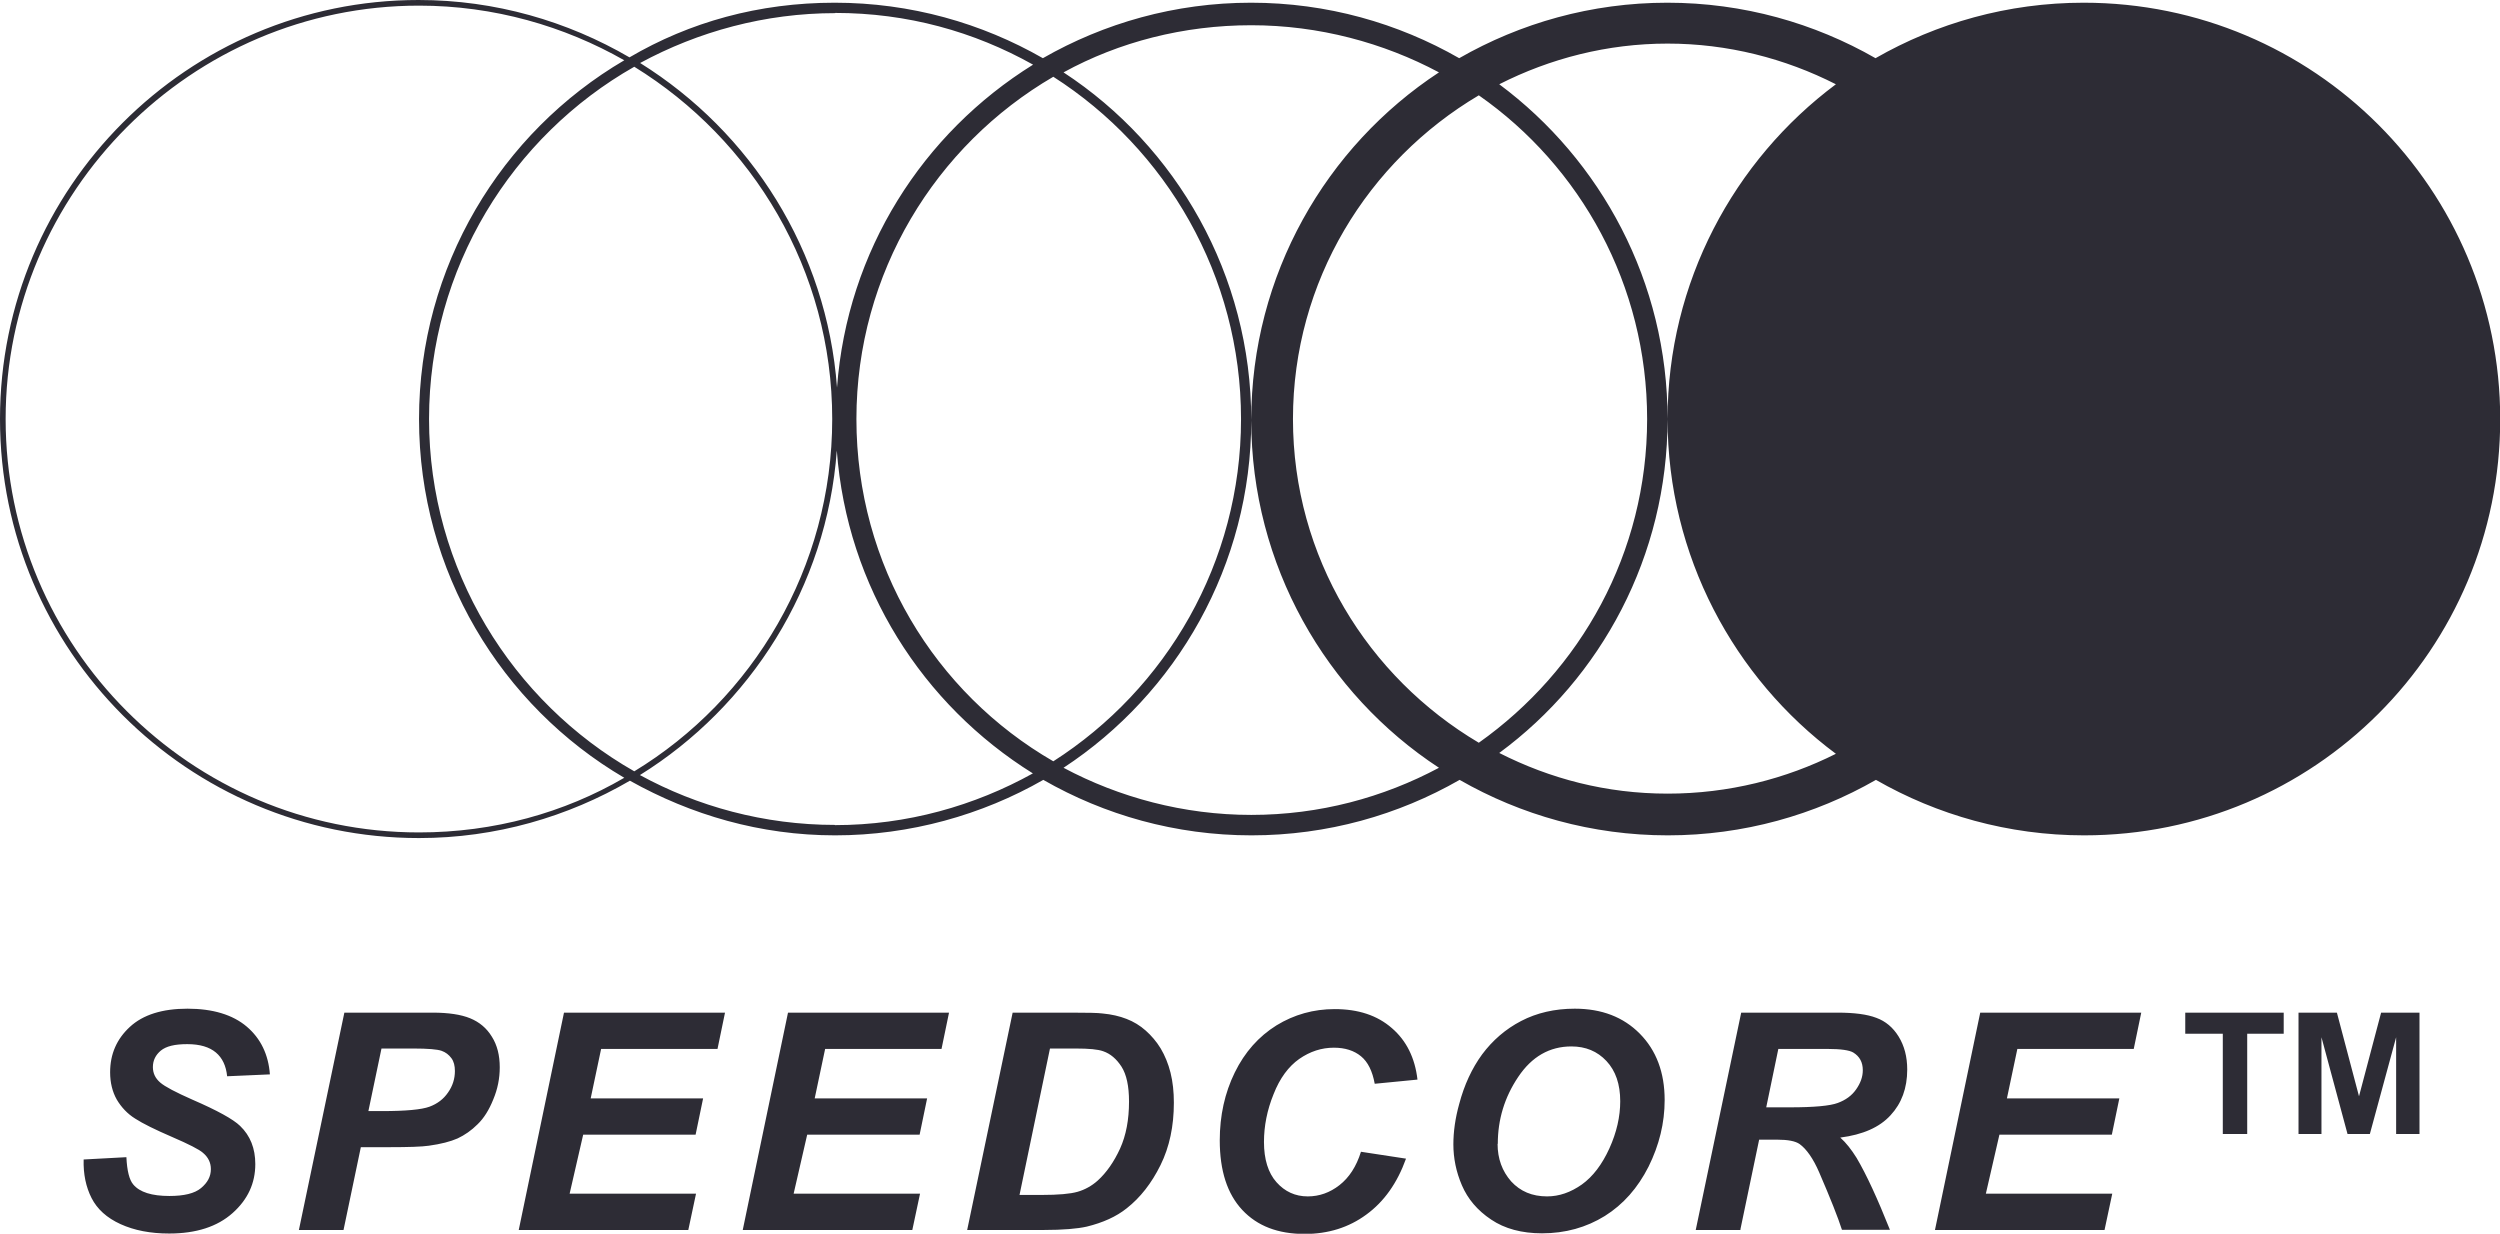
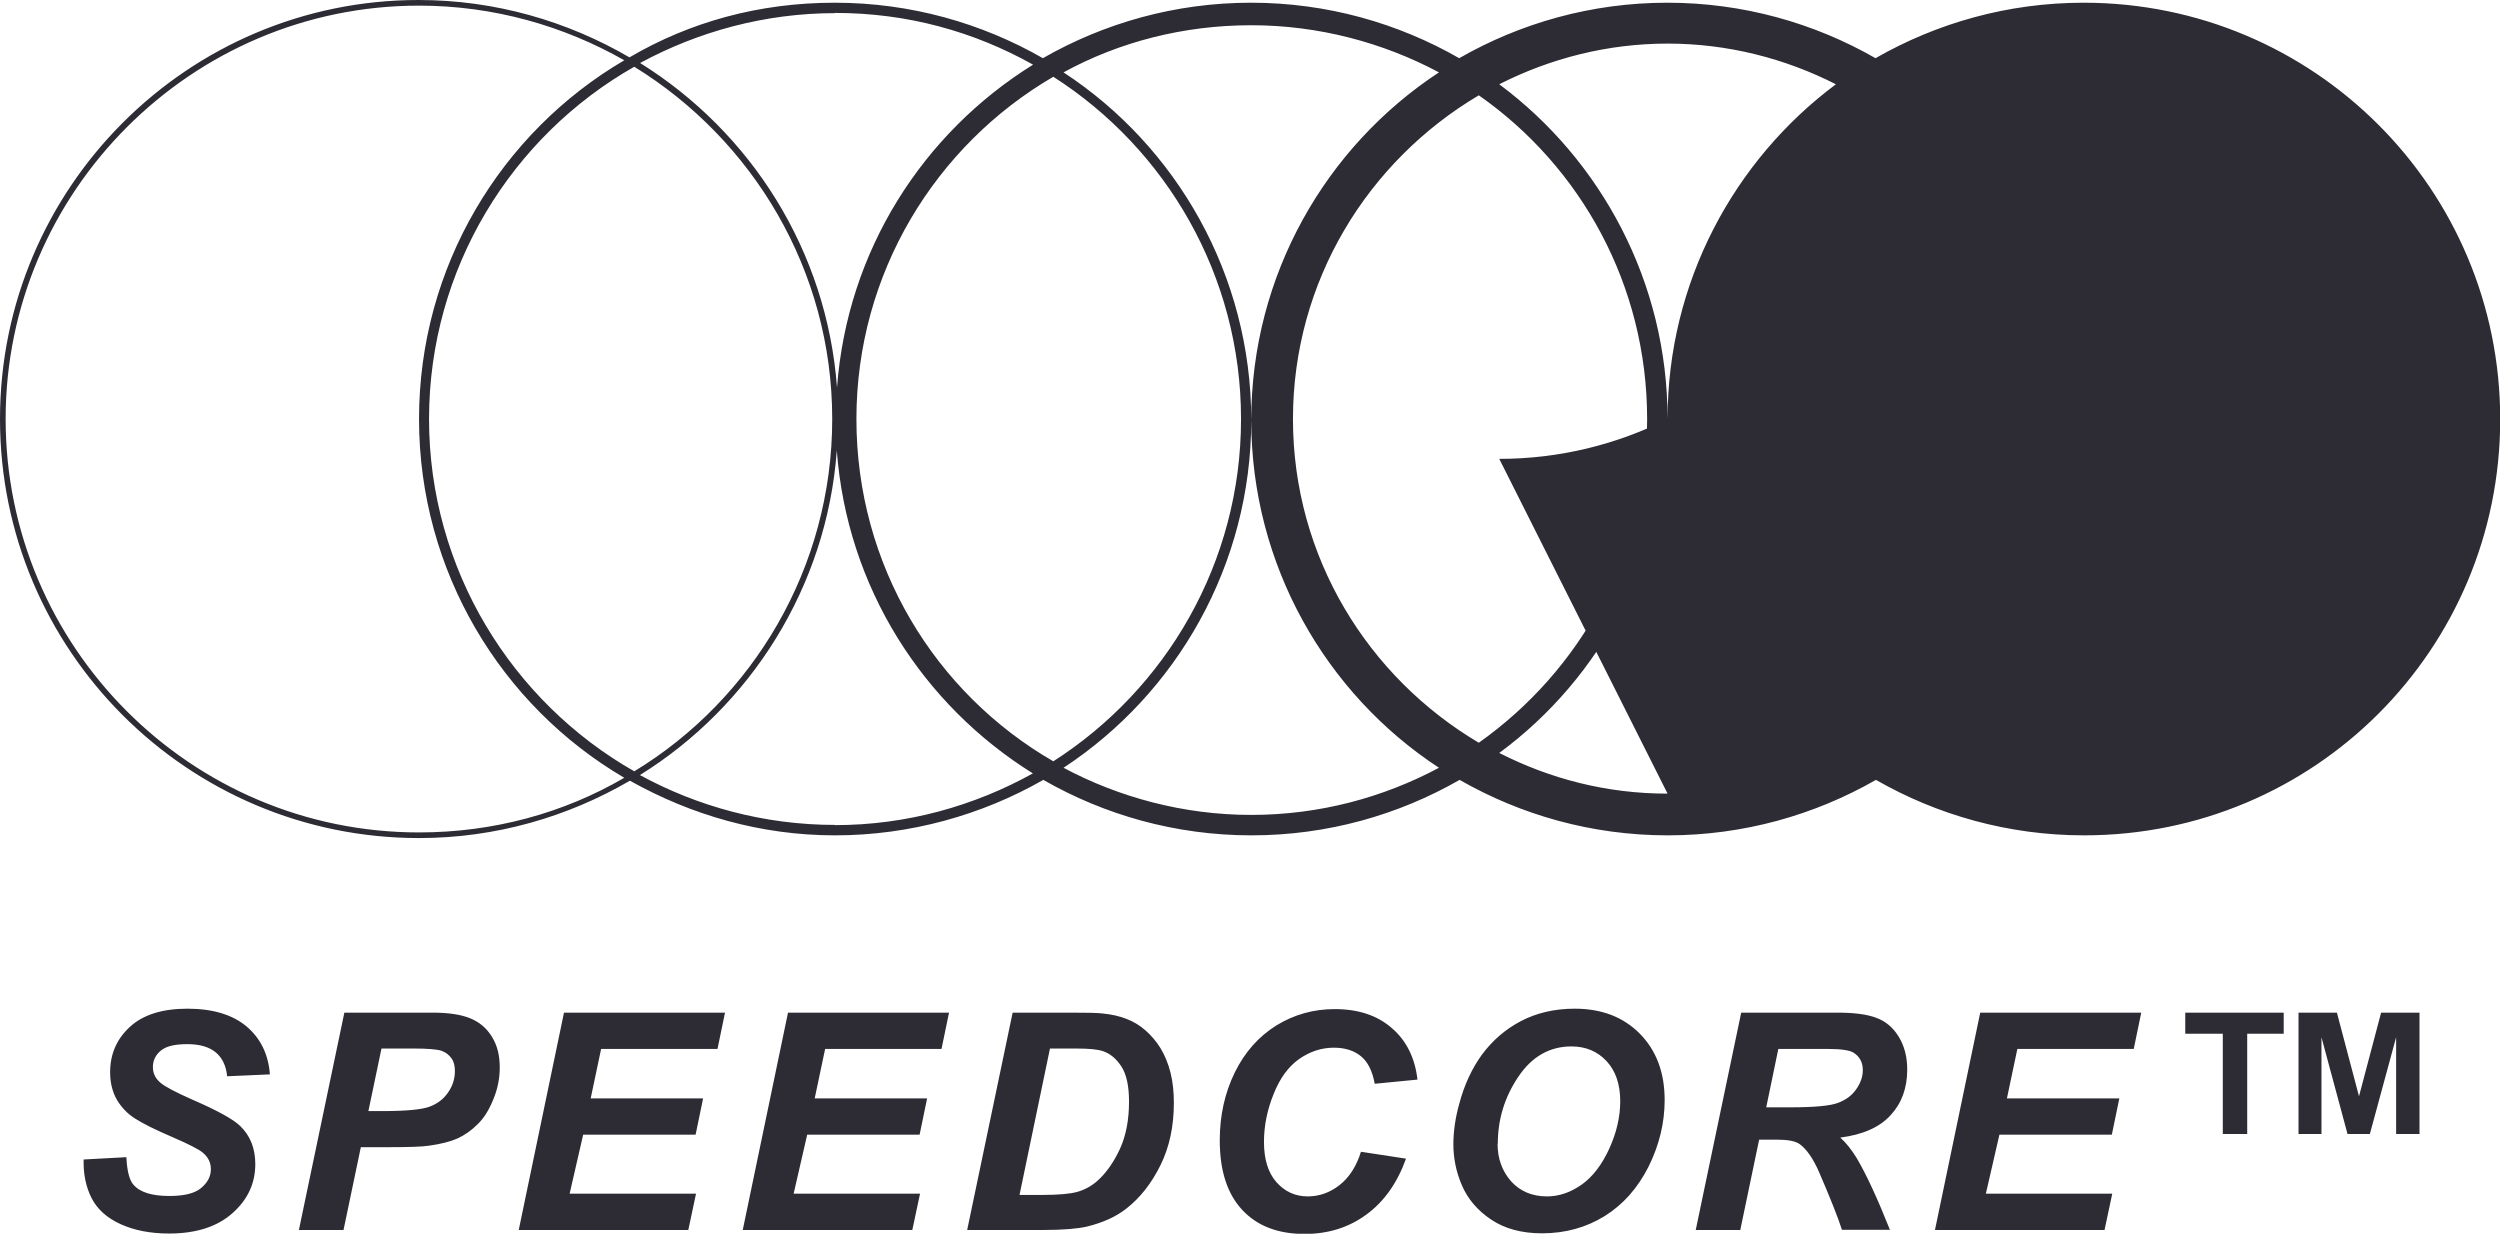
<svg xmlns="http://www.w3.org/2000/svg" viewBox="0 0 119.86 59.15" data-sanitized-data-name="Layer 2" data-name="Layer 2" id="Layer_2">
  <defs>
    <style>
      .cls-1 {
        fill: #2d2c35;
        stroke-width: 0px;
      }
    </style>
  </defs>
  <g id="Text">
-     <path d="M99.9.13c-3.64,0-7.05.98-9.98,2.66-2.93-1.68-6.34-2.66-9.98-2.66s-7.05.98-9.98,2.66c-2.93-1.68-6.34-2.66-9.98-2.66s-7.05.98-9.98,2.66c-2.93-1.68-6.34-2.66-9.98-2.66s-6.96.93-9.84,2.62c-2.97-1.73-6.43-2.75-10.11-2.75C9,0,0,9,0,20.09s9,20.09,20.09,20.09c3.68,0,7.14-1.02,10.11-2.75,2.93,1.64,6.25,2.62,9.84,2.62s7.05-.98,9.98-2.66c2.93,1.68,6.34,2.66,9.98,2.66s7.05-.98,9.98-2.66c2.93,1.68,6.34,2.66,9.98,2.66s7.05-.98,9.98-2.66c2.93,1.68,6.34,2.66,9.98,2.66,11.04,0,19.95-8.91,19.95-19.95S110.94.13,99.9.13ZM40.04.62c3.46,0,6.65.89,9.49,2.48-5.28,3.28-8.91,8.91-9.4,15.48-.49-6.56-4.12-12.24-9.44-15.56,2.79-1.51,5.99-2.39,9.36-2.39ZM20.09,39.91C9.13,39.91.27,30.99.27,20.09S9.18.27,20.09.27c3.59,0,6.96.98,9.84,2.62-5.9,3.46-9.84,9.89-9.84,17.2s3.95,13.75,9.84,17.2c-2.88,1.68-6.25,2.62-9.84,2.62ZM20.57,20.09c0-7.23,3.99-13.57,9.84-16.89,5.68,3.5,9.49,9.76,9.49,16.89s-3.81,13.44-9.49,16.89c-5.85-3.33-9.84-9.67-9.84-16.89ZM40.04,39.55c-3.41,0-6.61-.89-9.36-2.39,5.28-3.28,8.96-9,9.44-15.56.49,6.56,4.12,12.19,9.4,15.48-2.79,1.55-6.03,2.48-9.49,2.48ZM41.06,20.09c0-7.01,3.81-13.13,9.44-16.41,5.41,3.46,9,9.53,9,16.41s-3.59,12.95-9,16.41c-5.68-3.28-9.44-9.4-9.44-16.41ZM59.99,39.07c-3.24,0-6.34-.84-9-2.26,5.41-3.55,9-9.71,9-16.67s-3.59-13.13-9-16.67c2.66-1.46,5.76-2.26,9-2.26s6.34.84,9,2.26c-5.41,3.55-9,9.71-9,16.67s3.59,13.13,9,16.67c-2.66,1.42-5.72,2.26-9,2.26ZM61.99,20.09c0-6.61,3.59-12.37,8.91-15.52,4.88,3.41,8.07,9.09,8.07,15.52s-3.19,12.06-8.07,15.52c-5.32-3.15-8.91-8.91-8.91-15.52ZM79.95,38.05c-2.93,0-5.63-.71-8.07-1.95,4.88-3.59,8.07-9.44,8.07-16.01s-3.19-12.42-8.07-16.05c2.44-1.24,5.19-1.95,8.07-1.95s5.63.71,8.07,1.95c-4.88,3.64-8.07,9.49-8.07,16.05s3.19,12.42,8.07,16.05c-2.39,1.2-5.14,1.91-8.07,1.91ZM4.02,55.59l2.04-.11c.03.65.14,1.09.33,1.31.31.37.89.55,1.73.55.7,0,1.21-.12,1.52-.38s.47-.55.47-.91c0-.31-.13-.57-.38-.78-.18-.16-.67-.41-1.48-.76-.81-.35-1.4-.64-1.77-.88-.37-.23-.66-.54-.88-.91-.21-.37-.32-.81-.32-1.31,0-.88.32-1.6.95-2.18s1.55-.87,2.76-.87,2.17.29,2.84.86c.67.57,1.04,1.34,1.11,2.29l-2.05.09c-.05-.5-.23-.88-.54-1.14-.31-.26-.76-.4-1.37-.4s-1.01.1-1.27.31c-.25.21-.38.47-.38.79,0,.3.12.54.35.74.23.2.75.47,1.54.82,1.2.52,1.96.94,2.29,1.26.49.47.73,1.08.73,1.83,0,.92-.36,1.7-1.09,2.35-.73.65-1.74.98-3.04.98-.9,0-1.67-.15-2.33-.45s-1.12-.72-1.39-1.25-.4-1.15-.38-1.85ZM16.47,58.97h-2.14l2.18-10.42h4.24c.75,0,1.35.09,1.79.27.44.18.79.47,1.04.88.26.41.38.9.38,1.47,0,.53-.1,1.04-.31,1.54-.2.5-.45.9-.75,1.19-.3.3-.62.52-.96.68-.34.15-.8.27-1.38.35-.34.05-.97.07-1.89.07h-1.37l-.83,3.97ZM17.66,53.27h.66c1.13,0,1.89-.07,2.27-.21.38-.14.68-.37.89-.68.22-.31.33-.66.33-1.03,0-.25-.05-.46-.17-.62s-.27-.28-.47-.35-.65-.11-1.35-.11h-1.53l-.63,3.01ZM24.87,58.97l2.17-10.42h7.72l-.36,1.74h-5.58l-.5,2.37h5.39l-.36,1.74h-5.39l-.65,2.83h6.06l-.37,1.74h-8.14ZM35.61,58.97l2.17-10.42h7.72l-.36,1.74h-5.58l-.5,2.37h5.39l-.36,1.74h-5.39l-.65,2.83h6.06l-.37,1.74h-8.13ZM46.37,58.97l2.18-10.42h2.81c.78,0,1.28.01,1.5.04.43.04.82.13,1.15.26.34.13.65.32.92.56s.52.53.72.86c.2.34.36.72.47,1.16.11.44.16.92.16,1.44,0,1.12-.21,2.12-.64,2.99s-.97,1.56-1.62,2.07c-.5.4-1.14.69-1.92.88-.45.1-1.13.16-2.05.16h-3.67ZM48.86,57.29h1.09c.79,0,1.36-.05,1.71-.15.35-.1.68-.28.97-.54.42-.38.78-.9,1.07-1.53.29-.64.43-1.39.43-2.26,0-.74-.12-1.29-.36-1.67-.24-.37-.53-.62-.88-.74-.25-.09-.68-.13-1.31-.13h-1.24l-1.46,7.02ZM65.25,55.22l2.16.33c-.42,1.17-1.05,2.06-1.9,2.68-.84.62-1.83.93-2.96.93-1.28,0-2.27-.38-2.99-1.15-.72-.77-1.08-1.88-1.08-3.34,0-1.18.24-2.27.72-3.25.48-.98,1.15-1.73,2-2.26.85-.52,1.78-.78,2.79-.78,1.13,0,2.04.3,2.74.91.7.6,1.11,1.43,1.23,2.47l-2.05.2c-.11-.61-.33-1.05-.66-1.32s-.76-.41-1.3-.41c-.59,0-1.14.18-1.66.54-.51.36-.93.92-1.23,1.69-.31.76-.46,1.53-.46,2.29,0,.83.2,1.48.6,1.93s.9.68,1.5.68c.55,0,1.06-.18,1.52-.54.46-.36.81-.89,1.03-1.6ZM69.68,54.88c0-.62.09-1.27.28-1.95.24-.91.61-1.71,1.1-2.38.5-.67,1.12-1.21,1.87-1.6s1.61-.59,2.57-.59c1.29,0,2.33.4,3.12,1.2.79.8,1.19,1.86,1.19,3.18,0,1.1-.26,2.16-.77,3.19-.52,1.03-1.22,1.82-2.1,2.37-.89.55-1.89.83-3.01.83-.97,0-1.79-.22-2.44-.66-.66-.44-1.12-.99-1.4-1.64-.28-.65-.41-1.31-.41-1.97ZM71.8,54.84c0,.71.22,1.31.65,1.8.44.48,1.01.72,1.72.72.58,0,1.13-.19,1.67-.57.53-.38.97-.96,1.32-1.73.35-.77.52-1.53.52-2.26,0-.82-.22-1.46-.66-1.93-.44-.47-1-.7-1.68-.7-1.05,0-1.9.49-2.55,1.46-.66.98-.98,2.05-.98,3.21ZM83.45,58.97h-2.15l2.18-10.42h4.62c.8,0,1.42.08,1.86.25.44.16.8.46,1.07.9.27.44.41.96.41,1.58,0,.89-.27,1.62-.8,2.19-.53.58-1.33.93-2.41,1.07.28.25.53.57.78.97.48.81,1.01,1.97,1.6,3.45h-2.3c-.19-.59-.55-1.5-1.09-2.75-.29-.67-.61-1.12-.94-1.36-.2-.14-.56-.21-1.07-.21h-.87l-.9,4.31ZM84.68,53.09h1.14c1.15,0,1.92-.07,2.29-.21.38-.14.67-.35.88-.65s.32-.6.32-.92c0-.38-.15-.66-.46-.85-.19-.11-.6-.17-1.23-.17h-2.36l-.58,2.8ZM92.77,58.97l2.17-10.42h7.72l-.36,1.74h-5.58l-.5,2.37h5.39l-.36,1.74h-5.39l-.65,2.83h6.06l-.37,1.74h-8.14ZM106.57,54.37v-4.81h-1.8v-1.01h4.72v1.01h-1.75v4.81h-1.18ZM110.2,54.37v-5.82h1.84l1.06,4.01,1.06-4.01h1.84v5.82h-1.12v-4.64l-1.26,4.64h-1.07l-1.25-4.64v4.64h-1.11Z" class="cls-1" />
+     <path d="M99.9.13c-3.64,0-7.05.98-9.98,2.66-2.93-1.68-6.34-2.66-9.98-2.66s-7.05.98-9.98,2.66c-2.93-1.68-6.34-2.66-9.98-2.66s-7.05.98-9.98,2.66c-2.93-1.68-6.34-2.66-9.98-2.66s-6.96.93-9.84,2.62c-2.97-1.73-6.43-2.75-10.11-2.75C9,0,0,9,0,20.09s9,20.09,20.09,20.09c3.68,0,7.14-1.02,10.11-2.75,2.93,1.64,6.25,2.62,9.84,2.62s7.05-.98,9.98-2.66c2.93,1.68,6.34,2.66,9.98,2.66s7.05-.98,9.98-2.66c2.93,1.68,6.34,2.66,9.98,2.66s7.05-.98,9.98-2.66c2.93,1.68,6.34,2.66,9.98,2.66,11.04,0,19.95-8.91,19.95-19.95S110.94.13,99.9.13ZM40.04.62c3.46,0,6.65.89,9.49,2.48-5.28,3.28-8.91,8.91-9.4,15.48-.49-6.56-4.12-12.24-9.44-15.56,2.79-1.51,5.99-2.39,9.36-2.39ZM20.09,39.91C9.13,39.91.27,30.99.27,20.09S9.18.27,20.09.27c3.59,0,6.96.98,9.84,2.62-5.9,3.46-9.84,9.89-9.84,17.2s3.95,13.75,9.84,17.2c-2.88,1.68-6.25,2.62-9.84,2.62ZM20.57,20.09c0-7.23,3.99-13.57,9.84-16.89,5.68,3.5,9.49,9.76,9.49,16.89s-3.81,13.44-9.49,16.89c-5.85-3.33-9.84-9.67-9.84-16.89ZM40.04,39.55c-3.41,0-6.61-.89-9.36-2.39,5.28-3.28,8.96-9,9.44-15.56.49,6.56,4.12,12.19,9.4,15.48-2.79,1.55-6.03,2.48-9.49,2.48ZM41.06,20.09c0-7.01,3.81-13.13,9.44-16.41,5.41,3.46,9,9.53,9,16.41s-3.59,12.95-9,16.41c-5.68-3.28-9.44-9.4-9.44-16.41ZM59.99,39.07c-3.24,0-6.34-.84-9-2.26,5.41-3.55,9-9.71,9-16.67s-3.59-13.13-9-16.67c2.66-1.46,5.76-2.26,9-2.26s6.34.84,9,2.26c-5.41,3.55-9,9.71-9,16.67s3.59,13.13,9,16.67c-2.66,1.42-5.72,2.26-9,2.26ZM61.99,20.09c0-6.61,3.59-12.37,8.91-15.52,4.88,3.41,8.07,9.09,8.07,15.52s-3.19,12.06-8.07,15.52c-5.32-3.15-8.91-8.91-8.91-15.52ZM79.95,38.05c-2.93,0-5.63-.71-8.07-1.95,4.88-3.59,8.07-9.44,8.07-16.01s-3.19-12.42-8.07-16.05c2.44-1.24,5.19-1.95,8.07-1.95s5.63.71,8.07,1.95c-4.88,3.64-8.07,9.49-8.07,16.05c-2.39,1.2-5.14,1.91-8.07,1.91ZM4.02,55.59l2.04-.11c.03.65.14,1.09.33,1.31.31.37.89.55,1.73.55.7,0,1.21-.12,1.52-.38s.47-.55.47-.91c0-.31-.13-.57-.38-.78-.18-.16-.67-.41-1.48-.76-.81-.35-1.4-.64-1.77-.88-.37-.23-.66-.54-.88-.91-.21-.37-.32-.81-.32-1.31,0-.88.32-1.6.95-2.18s1.55-.87,2.76-.87,2.17.29,2.84.86c.67.57,1.04,1.34,1.11,2.29l-2.05.09c-.05-.5-.23-.88-.54-1.14-.31-.26-.76-.4-1.37-.4s-1.01.1-1.27.31c-.25.21-.38.47-.38.79,0,.3.12.54.35.74.23.2.75.47,1.54.82,1.2.52,1.96.94,2.29,1.26.49.47.73,1.08.73,1.83,0,.92-.36,1.7-1.09,2.35-.73.65-1.74.98-3.04.98-.9,0-1.67-.15-2.33-.45s-1.12-.72-1.39-1.25-.4-1.15-.38-1.85ZM16.47,58.97h-2.14l2.18-10.42h4.24c.75,0,1.35.09,1.79.27.44.18.79.47,1.04.88.26.41.38.9.38,1.47,0,.53-.1,1.04-.31,1.54-.2.5-.45.9-.75,1.19-.3.3-.62.52-.96.68-.34.15-.8.27-1.38.35-.34.05-.97.07-1.89.07h-1.37l-.83,3.97ZM17.66,53.27h.66c1.13,0,1.89-.07,2.27-.21.38-.14.68-.37.89-.68.22-.31.33-.66.33-1.03,0-.25-.05-.46-.17-.62s-.27-.28-.47-.35-.65-.11-1.35-.11h-1.53l-.63,3.01ZM24.87,58.97l2.17-10.42h7.72l-.36,1.74h-5.58l-.5,2.37h5.39l-.36,1.74h-5.39l-.65,2.83h6.06l-.37,1.74h-8.14ZM35.61,58.97l2.17-10.42h7.72l-.36,1.74h-5.58l-.5,2.37h5.39l-.36,1.74h-5.39l-.65,2.83h6.06l-.37,1.74h-8.13ZM46.37,58.97l2.18-10.42h2.81c.78,0,1.28.01,1.5.04.43.04.82.13,1.15.26.34.13.65.32.92.56s.52.53.72.86c.2.34.36.72.47,1.16.11.44.16.92.16,1.44,0,1.12-.21,2.12-.64,2.99s-.97,1.56-1.62,2.07c-.5.4-1.14.69-1.92.88-.45.1-1.13.16-2.05.16h-3.67ZM48.86,57.29h1.09c.79,0,1.36-.05,1.71-.15.35-.1.68-.28.97-.54.42-.38.78-.9,1.07-1.53.29-.64.43-1.39.43-2.26,0-.74-.12-1.29-.36-1.67-.24-.37-.53-.62-.88-.74-.25-.09-.68-.13-1.31-.13h-1.24l-1.46,7.02ZM65.25,55.22l2.16.33c-.42,1.17-1.05,2.06-1.9,2.68-.84.62-1.83.93-2.96.93-1.28,0-2.27-.38-2.99-1.15-.72-.77-1.08-1.88-1.08-3.34,0-1.18.24-2.27.72-3.25.48-.98,1.15-1.73,2-2.26.85-.52,1.78-.78,2.79-.78,1.13,0,2.04.3,2.74.91.7.6,1.11,1.43,1.23,2.47l-2.05.2c-.11-.61-.33-1.05-.66-1.32s-.76-.41-1.3-.41c-.59,0-1.14.18-1.66.54-.51.36-.93.92-1.23,1.69-.31.76-.46,1.53-.46,2.29,0,.83.2,1.48.6,1.93s.9.68,1.5.68c.55,0,1.06-.18,1.52-.54.46-.36.81-.89,1.03-1.6ZM69.68,54.88c0-.62.09-1.27.28-1.95.24-.91.61-1.71,1.1-2.38.5-.67,1.12-1.21,1.87-1.6s1.61-.59,2.57-.59c1.29,0,2.33.4,3.12,1.2.79.8,1.19,1.86,1.19,3.18,0,1.1-.26,2.16-.77,3.19-.52,1.03-1.22,1.82-2.1,2.37-.89.55-1.89.83-3.01.83-.97,0-1.79-.22-2.44-.66-.66-.44-1.12-.99-1.4-1.64-.28-.65-.41-1.31-.41-1.97ZM71.8,54.84c0,.71.22,1.31.65,1.8.44.48,1.01.72,1.72.72.58,0,1.13-.19,1.67-.57.53-.38.97-.96,1.32-1.73.35-.77.52-1.53.52-2.26,0-.82-.22-1.46-.66-1.93-.44-.47-1-.7-1.68-.7-1.05,0-1.9.49-2.55,1.46-.66.98-.98,2.05-.98,3.21ZM83.45,58.97h-2.15l2.18-10.42h4.62c.8,0,1.42.08,1.86.25.44.16.8.46,1.07.9.27.44.41.96.41,1.58,0,.89-.27,1.62-.8,2.19-.53.58-1.33.93-2.41,1.07.28.25.53.57.78.97.48.81,1.01,1.97,1.6,3.45h-2.3c-.19-.59-.55-1.5-1.09-2.75-.29-.67-.61-1.12-.94-1.36-.2-.14-.56-.21-1.07-.21h-.87l-.9,4.31ZM84.68,53.09h1.14c1.15,0,1.92-.07,2.29-.21.38-.14.67-.35.88-.65s.32-.6.32-.92c0-.38-.15-.66-.46-.85-.19-.11-.6-.17-1.23-.17h-2.36l-.58,2.8ZM92.77,58.97l2.17-10.42h7.72l-.36,1.74h-5.58l-.5,2.37h5.39l-.36,1.74h-5.39l-.65,2.83h6.06l-.37,1.74h-8.14ZM106.57,54.37v-4.81h-1.8v-1.01h4.72v1.01h-1.75v4.81h-1.18ZM110.2,54.37v-5.82h1.84l1.06,4.01,1.06-4.01h1.84v5.82h-1.12v-4.64l-1.26,4.64h-1.07l-1.25-4.64v4.64h-1.11Z" class="cls-1" />
  </g>
</svg>